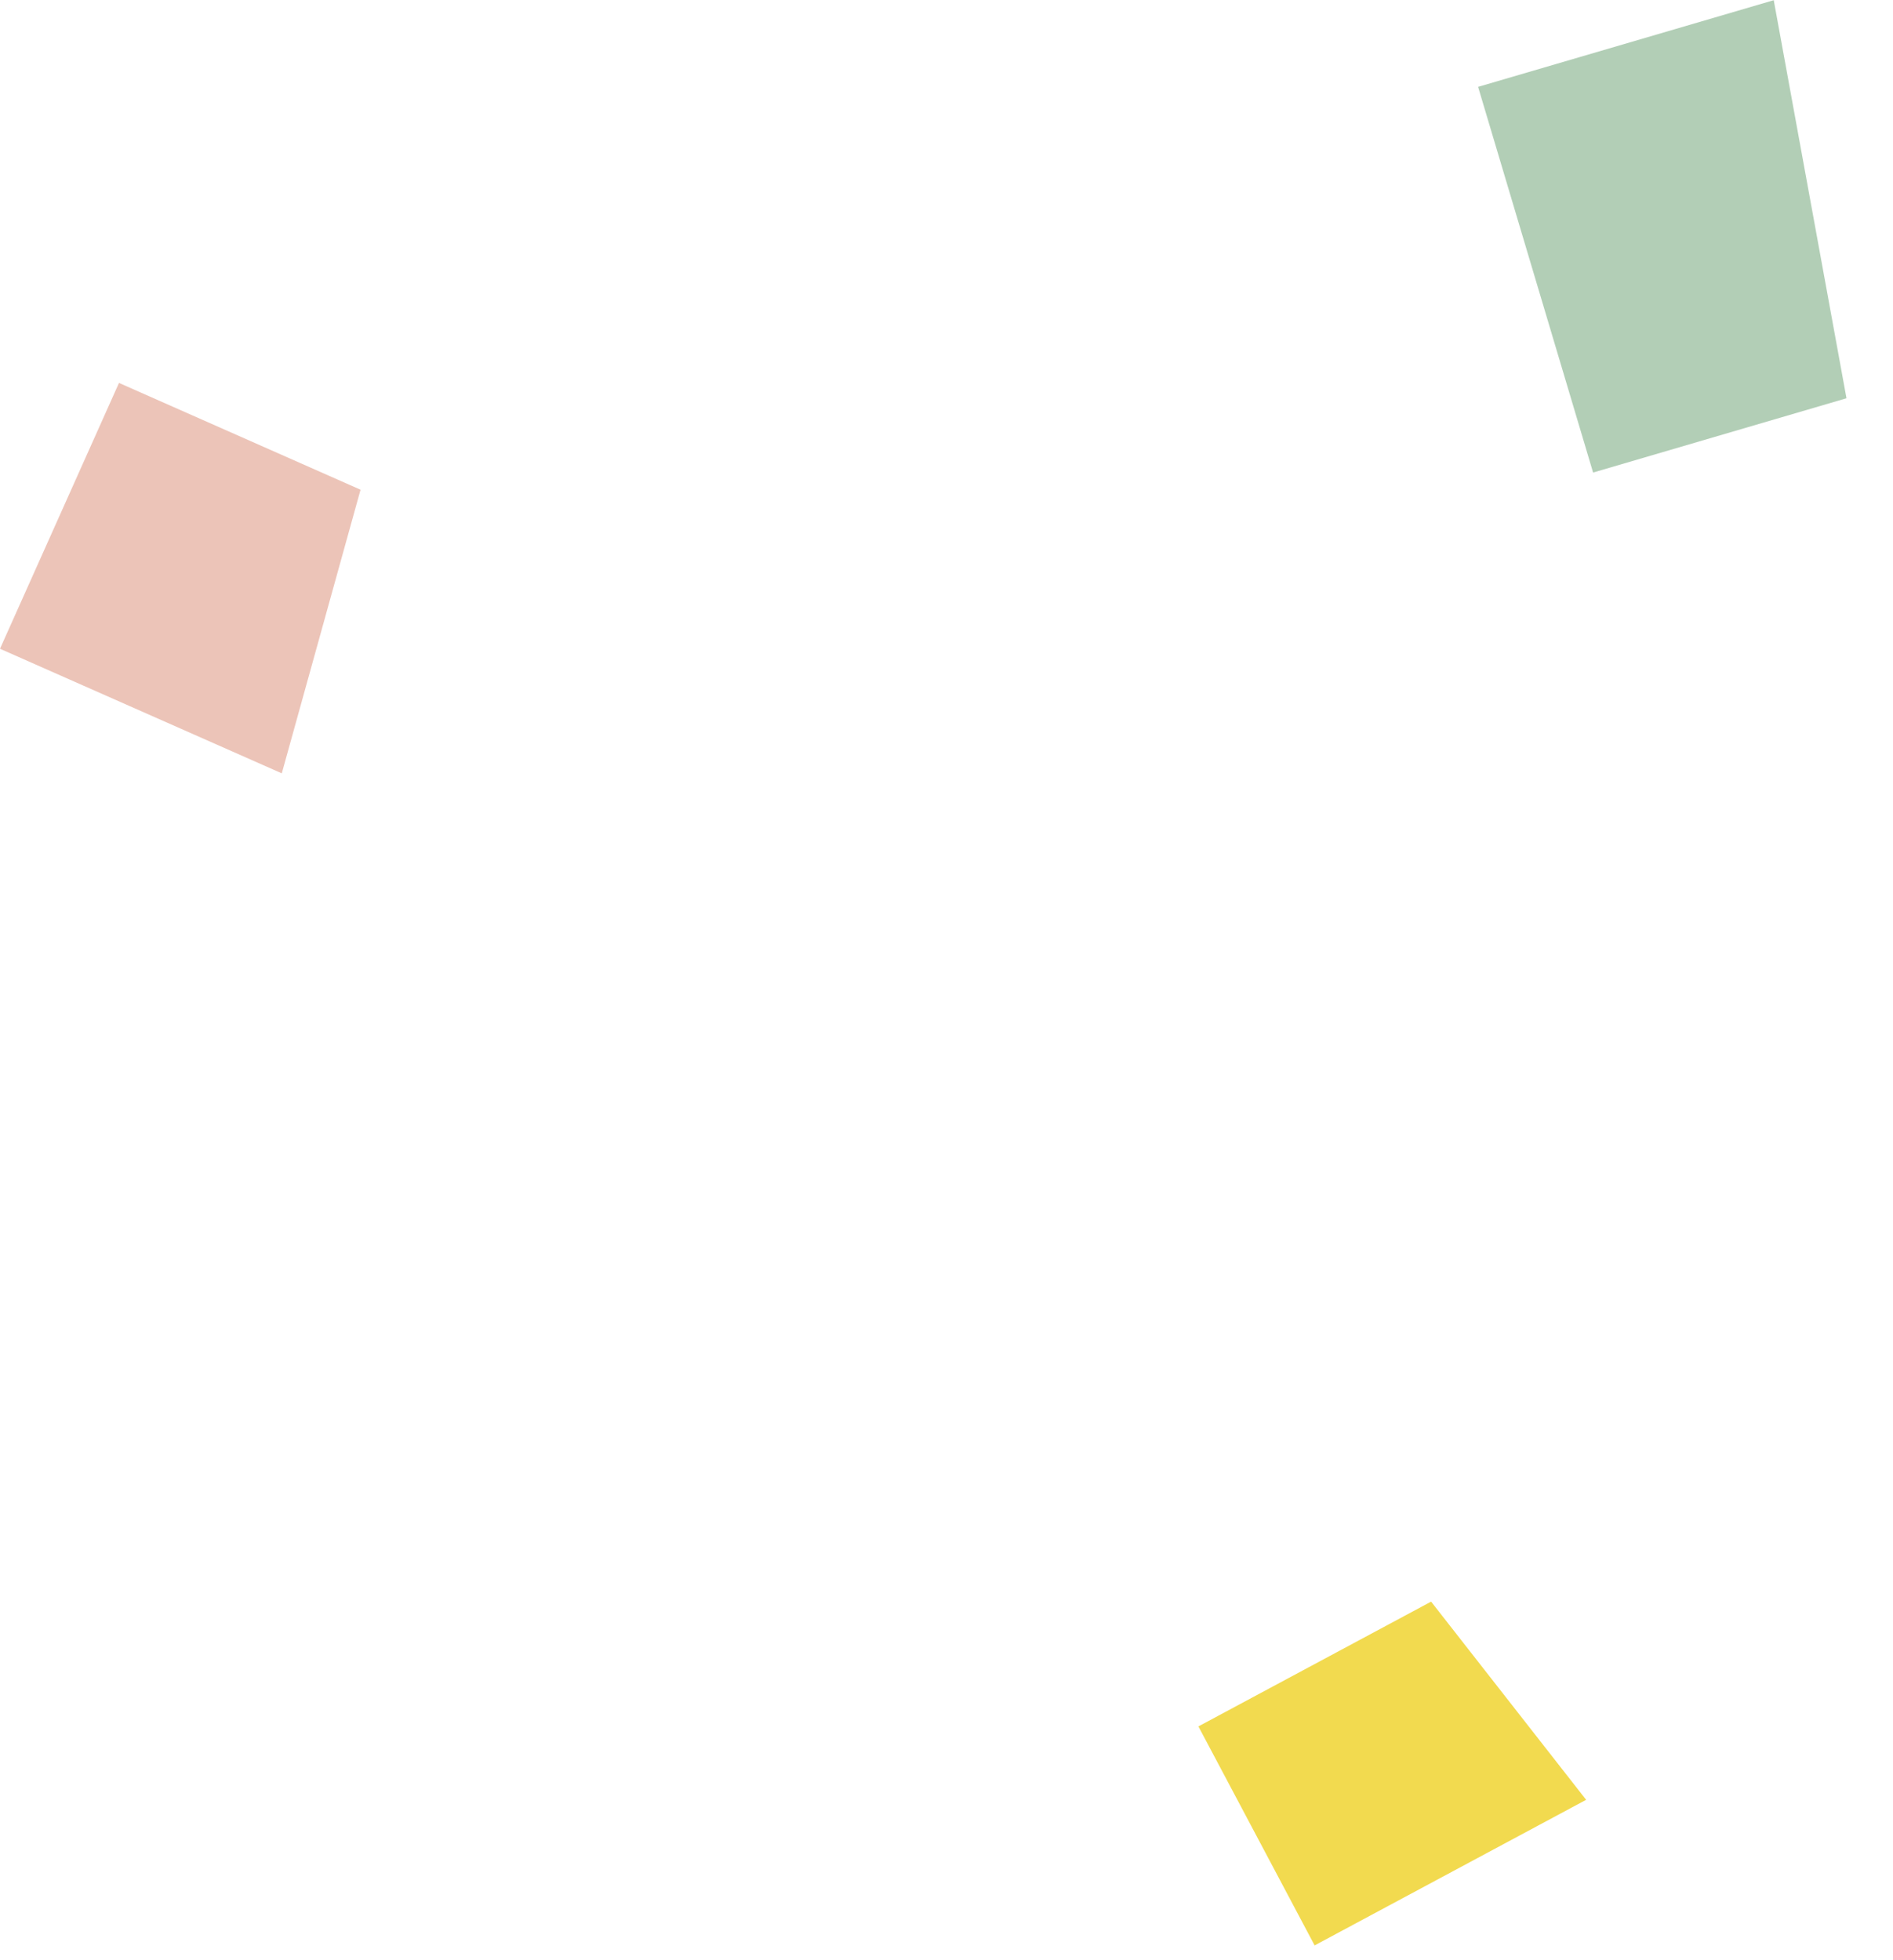
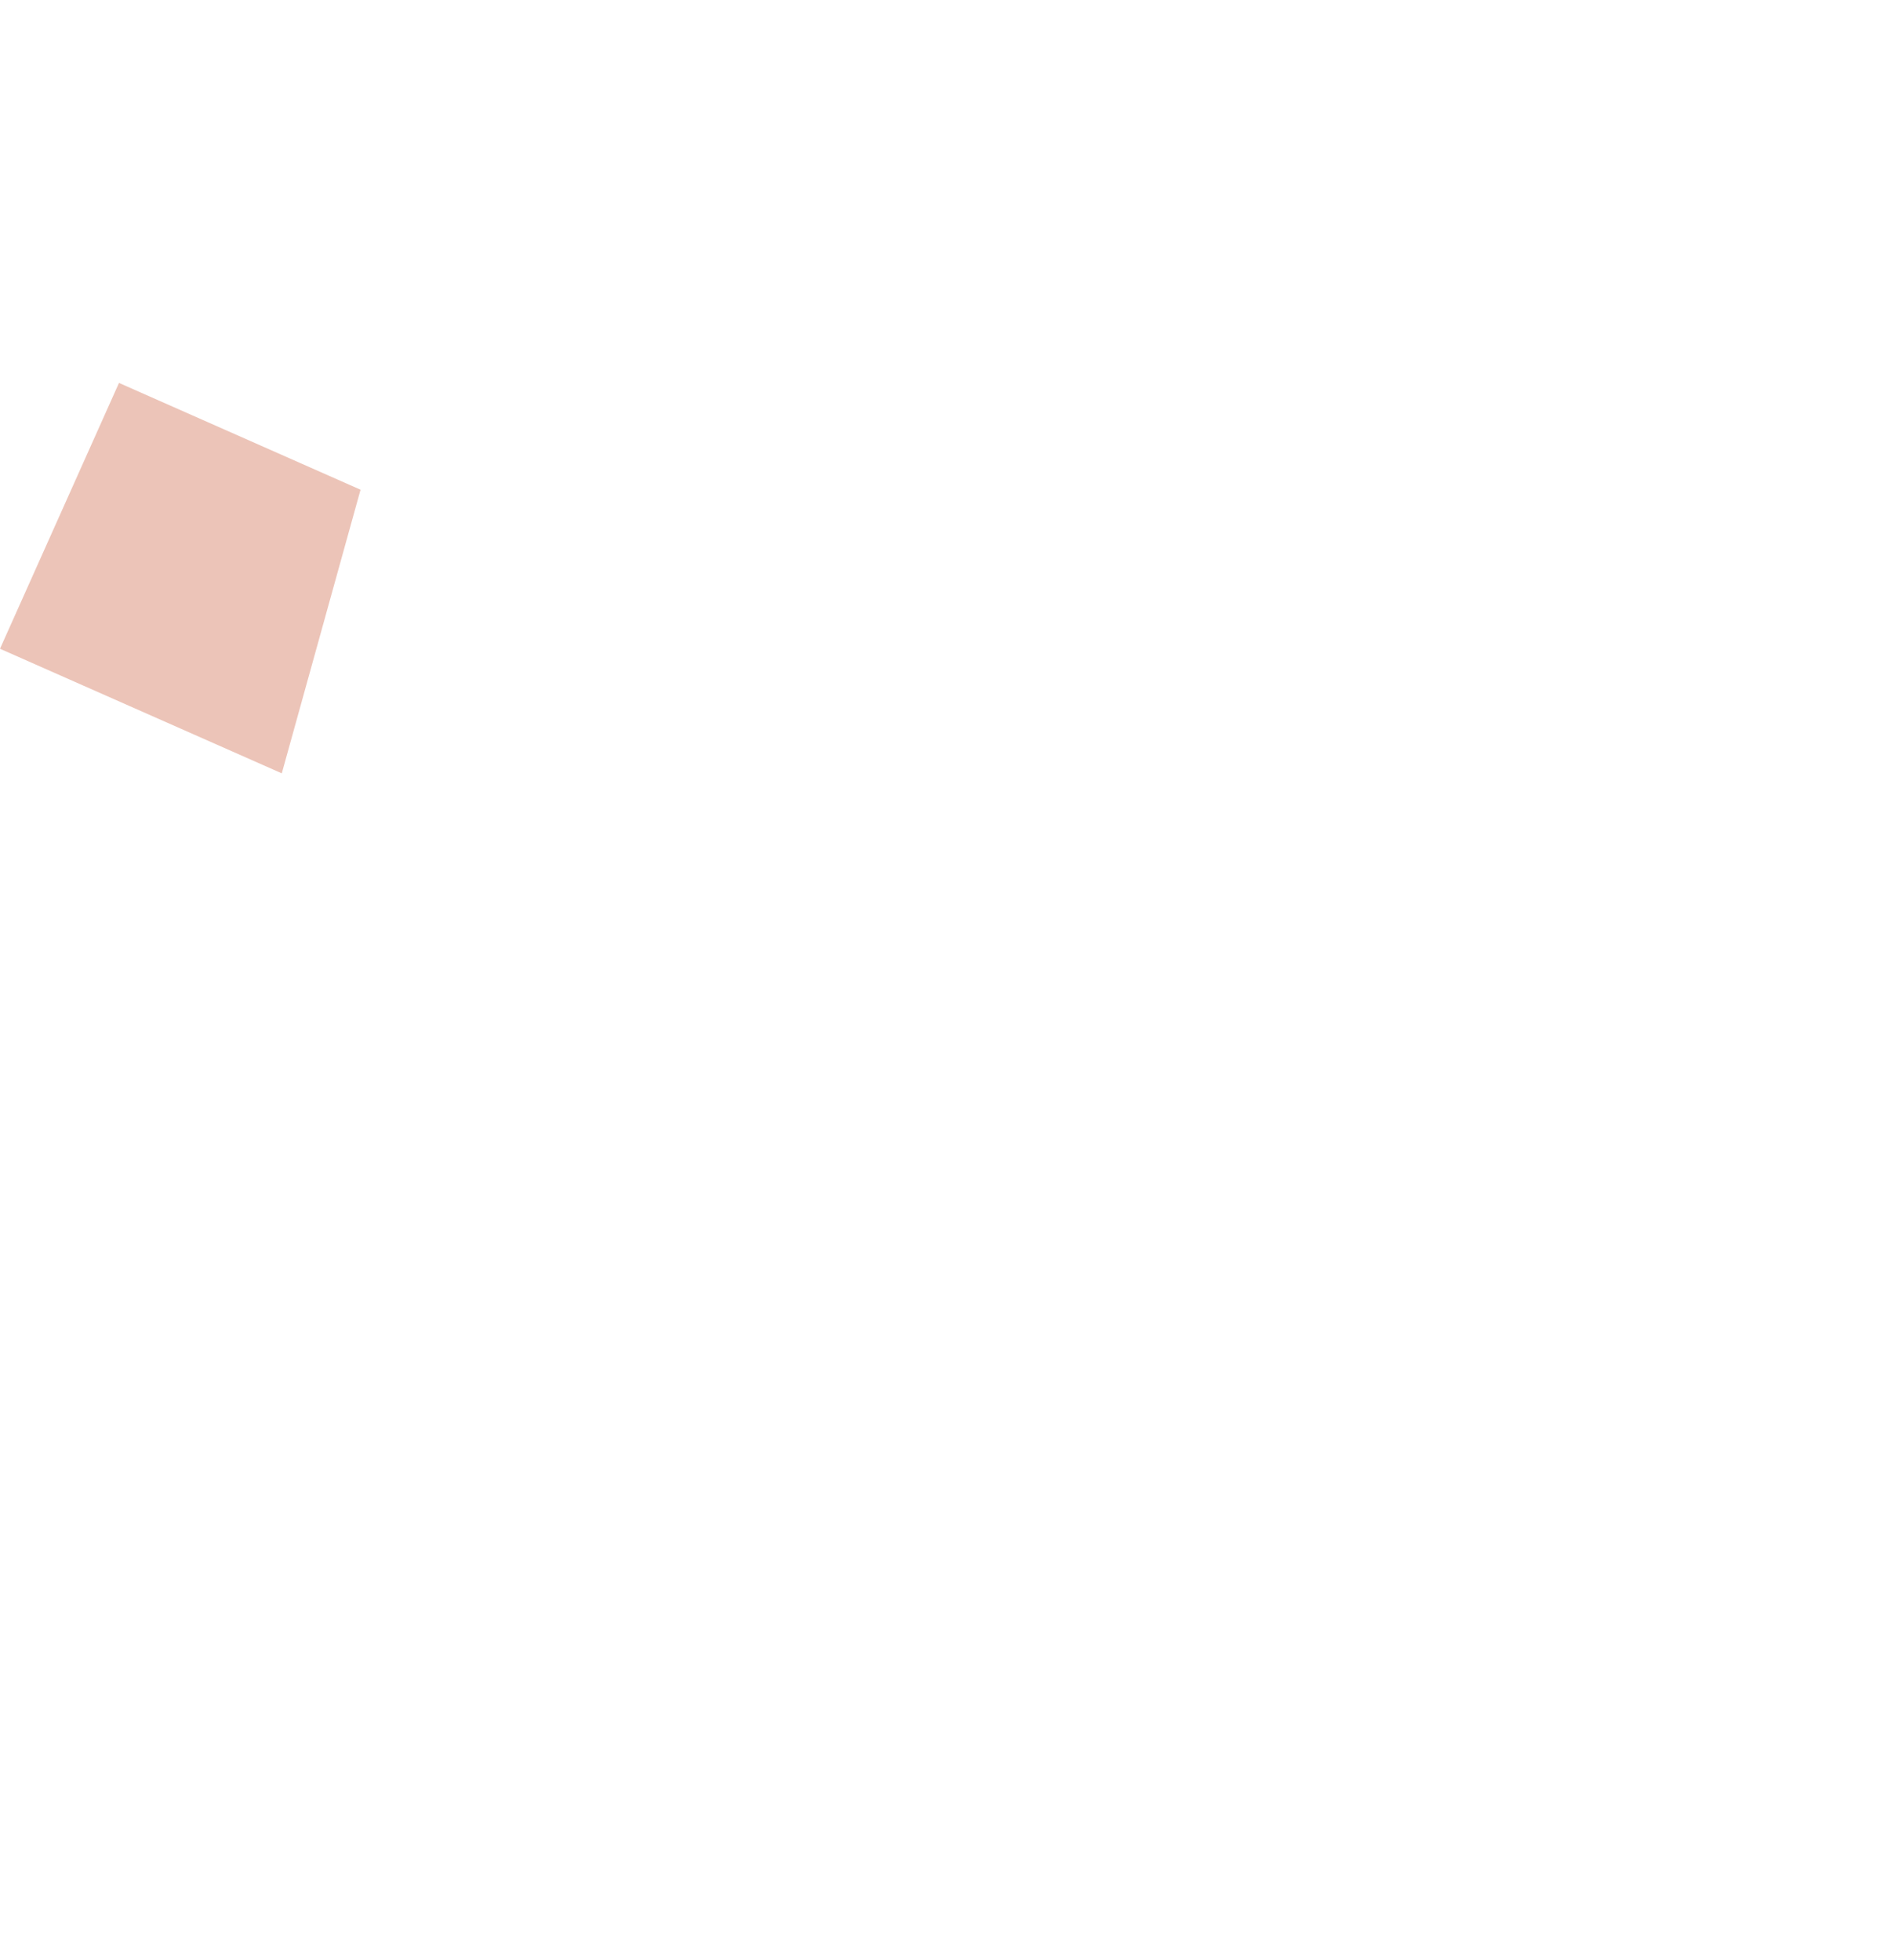
<svg xmlns="http://www.w3.org/2000/svg" width="28" height="29" viewBox="0 0 28 29" fill="none">
-   <path d="M23.461 26.627L19.445 28.781L17.726 25.541L21.168 23.695L23.461 26.627Z" fill="#F2DA4F" />
  <path d="M4.168 11.441L0 9.598L1.76 5.665L5.333 7.245L4.168 11.441Z" fill="#ECC4B8" />
-   <path d="M26.236 0.003L21.863 1.285L23.564 6.991L27.312 5.892L26.236 0.003Z" fill="#B2CEB6" />
</svg>